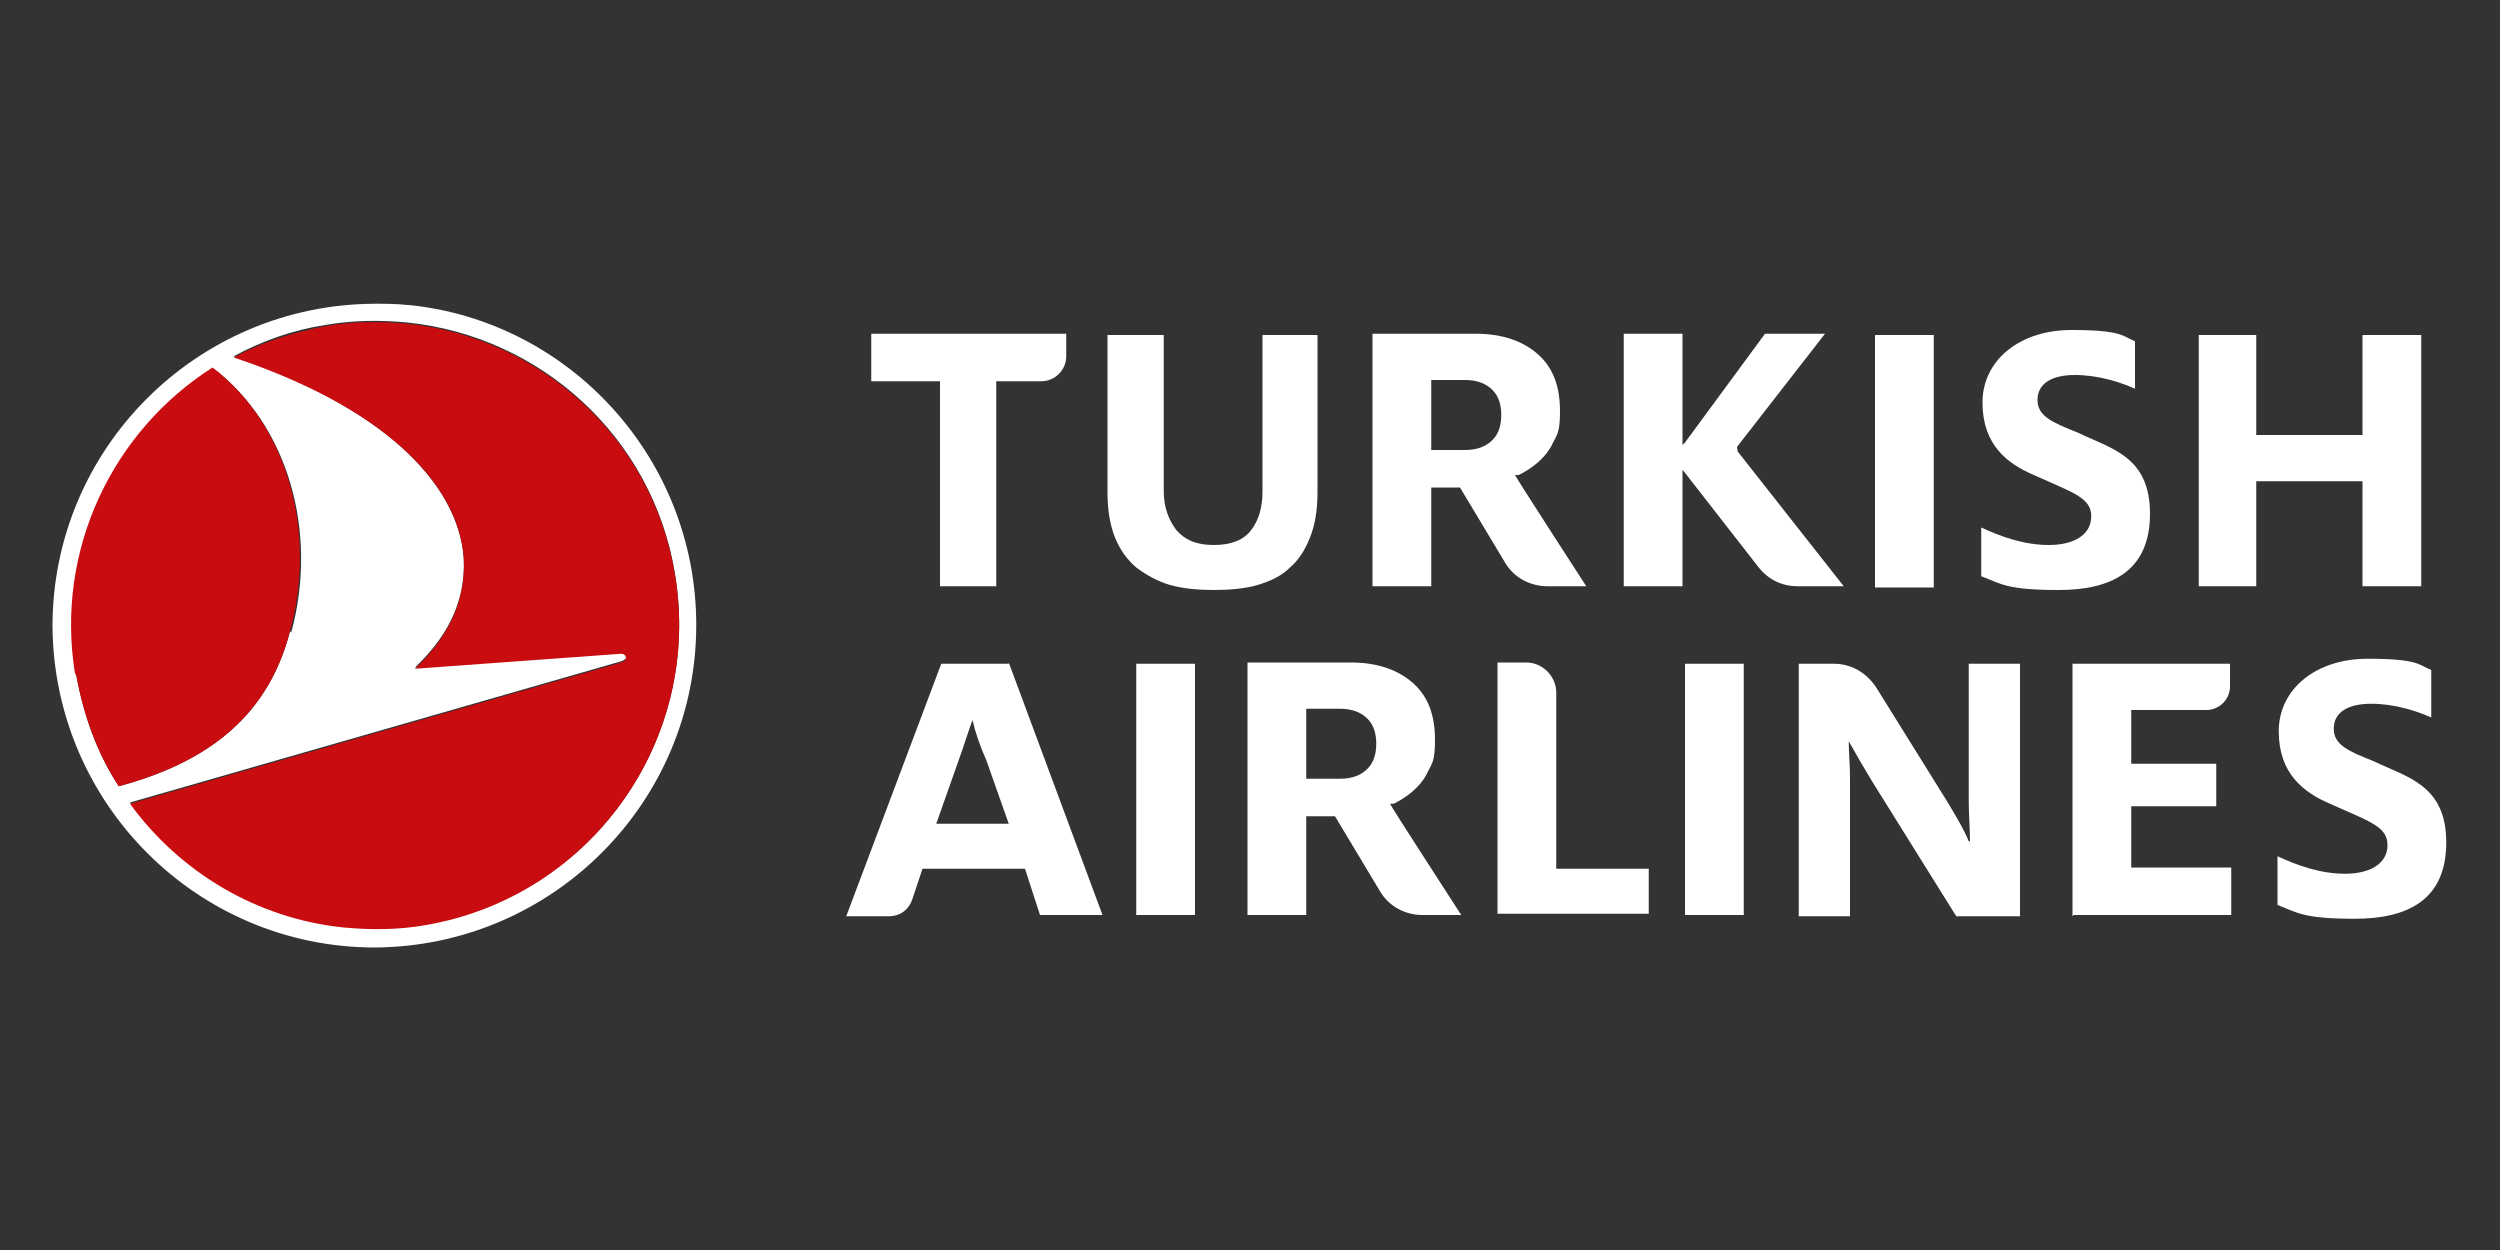
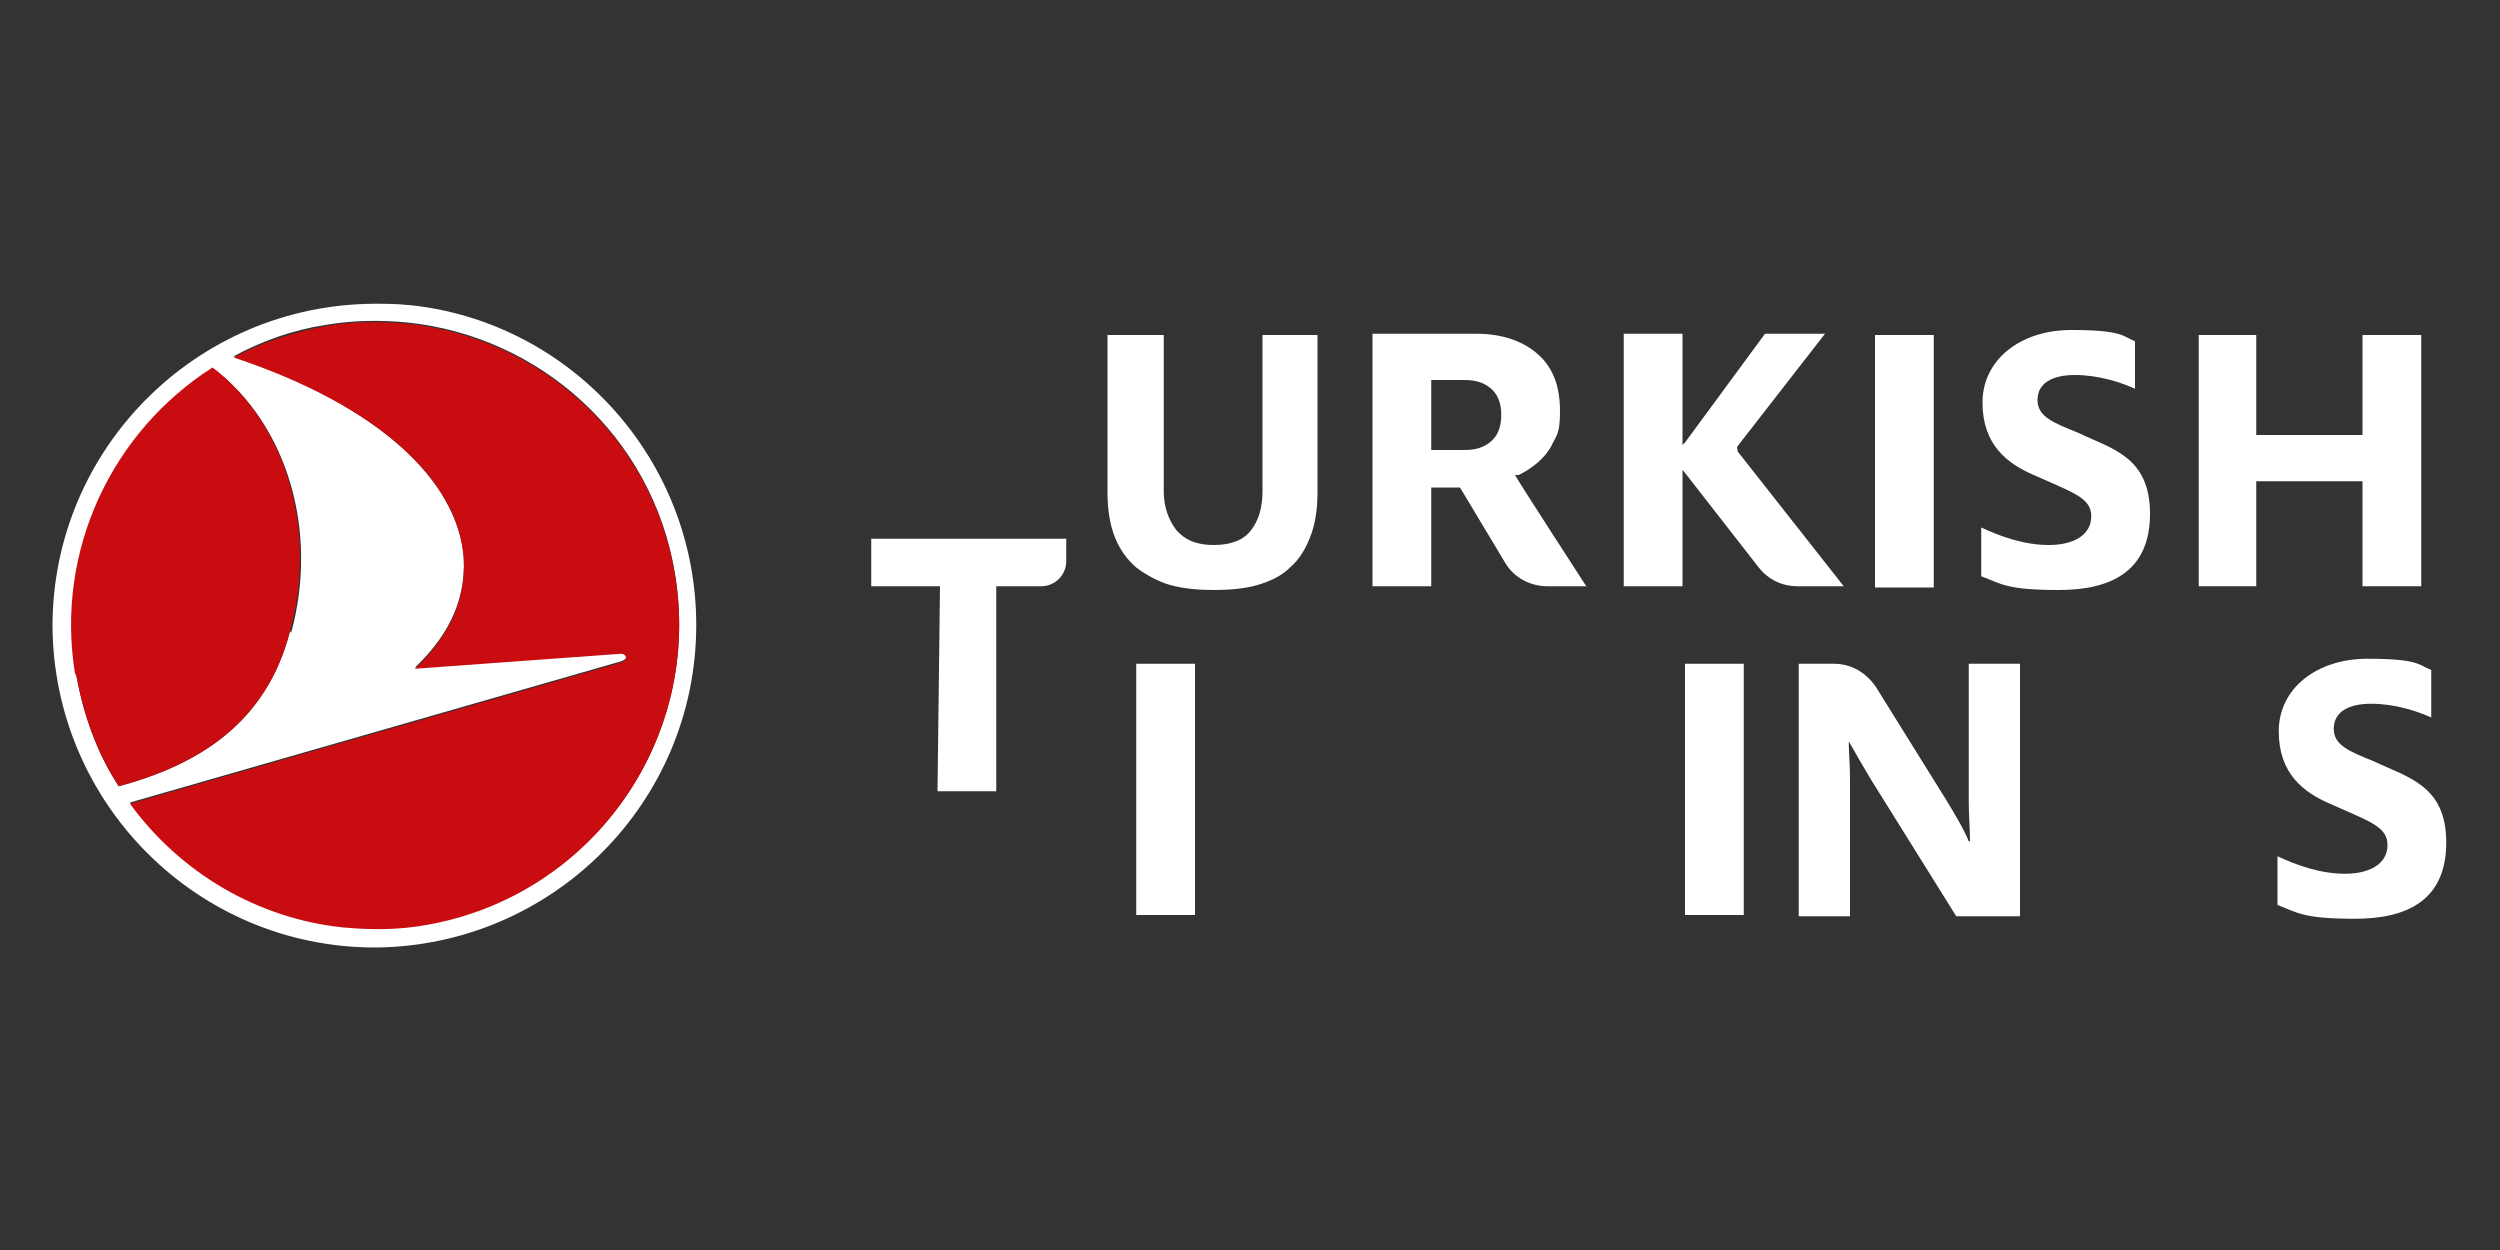
<svg xmlns="http://www.w3.org/2000/svg" version="1.1" viewBox="0 0 200 100">
  <rect x="0" y="0" width="200" height="100" fill="#333333" stroke="none" />
  <defs>
    <style>
      .cls-1 {
        fill: #fff;
      }

      .cls-2 {
        fill: #c90c0f;
      }
    </style>
  </defs>
  <g>
    <g id="katman_1">
      <g>
        <g>
          <path class="cls-1" d="M32.7,24.4c12.9,1.3,23,12.3,23,25.6,0,14.2-11.5,25.7-25.7,25.8-14.2,0-25.7-11.5-25.8-25.7,0-14.2,11.5-25.7,25.7-25.8.9,0,1.8,0,2.7.1ZM34.1,73.9c13.2-2.2,22.1-14.7,19.9-28-1.8-11-10.8-19-21.4-20.1-2.1-.2-4.3-.2-6.6.2-2.6.4-5.1,1.3-7.3,2.5,11.7,4,17.9,10,18.4,16.1.2,3.8-1.6,6.6-3.9,8.8l16.5-1.2c.5,0,.6.5,0,.7l-39.3,11.3c4,5.5,10.2,9.2,17.1,9.9,2.1.2,4.3.2,6.6-.2ZM23.3,50.6c2.2-8.1-.3-16.6-6.2-21.1-8,5.1-12.6,14.6-11,24.5.6,3.3,1.7,6.3,3.4,8.9,6.3-1.7,11.8-5,13.7-12.4Z" />
          <path class="cls-2" d="M54,46c2.2,13.2-6.7,25.7-19.9,28-2.2.4-4.4.4-6.6.2-6.9-.7-13.1-4.4-17.1-9.9l39.3-11.3c.6-.2.4-.7,0-.7l-16.5,1.2c2.3-2.2,4.1-5,3.9-8.8-.4-6.2-6.7-12.2-18.4-16.1,2.2-1.2,4.7-2,7.3-2.5,2.2-.4,4.4-.4,6.6-.2,10.6,1.1,19.6,9.1,21.4,20.1ZM6.1,54c.6,3.3,1.7,6.3,3.4,8.9,6.3-1.7,11.8-5,13.7-12.4,2.2-8.1-.3-16.6-6.2-21.1-8,5.1-12.6,14.6-11,24.5Z" />
        </g>
        <g>
          <g>
            <polygon class="cls-1" points="189 46.9 189 38.5 180.5 38.5 180.5 46.9 175.9 46.9 175.9 26.8 180.5 26.8 180.5 34.8 189 34.8 189 26.8 193.7 26.8 193.7 46.9 189 46.9" />
            <path class="cls-1" d="M88.6,26.8v12.6c0,1.4.2,2.6.6,3.6.4,1,1,1.8,1.7,2.4.8.6,1.7,1.1,2.7,1.4,1.1.3,2.3.4,3.5.4s2.5-.1,3.5-.4c1-.3,1.9-.7,2.6-1.4.7-.6,1.2-1.4,1.6-2.4.4-1,.6-2.2.6-3.6v-12.6h-4.4v12.5c0,1.3-.3,2.3-.9,3.1-.6.8-1.6,1.2-3,1.2s-2.3-.4-3-1.2c-.6-.8-1-1.8-1-3.1v-12.5h-4.7Z" />
-             <path class="cls-1" d="M75.2,46.9v-16.4h-5.5v-3.8h15.6v1.8c0,1.1-.9,2-2,2h-3.6v16.4h-4.7Z" />
+             <path class="cls-1" d="M75.2,46.9h-5.5v-3.8h15.6v1.8c0,1.1-.9,2-2,2h-3.6v16.4h-4.7Z" />
            <rect class="cls-1" x="150" y="26.8" width="4.7" height="20.2" />
            <path class="cls-1" d="M134.5,37.5l.2.2,6,7.7c.8,1,1.9,1.5,3.1,1.5h3.7l-8.5-10.8v-.2c-.1,0,0-.2,0-.2l7-9h-4.8l-6.4,8.7-.2.2v-.4s0-8.5,0-8.5h-4.7v20.2h4.7v-9.4Z" />
            <path class="cls-1" d="M123.8,46.9c-1.4,0-2.7-.7-3.4-1.9l-3.6-6h-2.3v7.9h-4.7v-20.2h8.3c2.1,0,3.8.6,5,1.7,1.2,1.1,1.7,2.6,1.7,4.5s-.3,1.9-.7,2.8c-.5.9-1.4,1.7-2.6,2.3h-.3c0,.1,5.7,8.9,5.7,8.9h-3.1ZM114.5,36h2.7c1,0,1.7-.3,2.2-.8.5-.5.7-1.2.7-2s-.2-1.5-.7-2c-.5-.5-1.2-.8-2.2-.8h-2.7v5.7Z" />
            <path class="cls-1" d="M158.5,46.1v-3.9c1.5.7,3.4,1.4,5.4,1.4s3.4-.8,3.4-2.3-1.5-1.9-4.6-3.3c-2.1-.9-4.1-2.4-4.1-5.8s3-5.8,7.1-5.8,4.1.5,5.1.9v3.8c-1.1-.5-2.9-1.1-4.8-1.1s-3,.7-3,2,1.2,1.8,3.2,2.6c2.7,1.3,5.8,1.9,5.8,6.5s-3.1,6.1-7.3,6.1-4.6-.5-6.2-1.1Z" />
          </g>
          <g>
-             <path class="cls-1" d="M165.8,73.3v-20.2h12.6v1.8c0,1.1-.9,1.9-1.9,1.9h-6v4.3h6.8v3.4h-6.8v4.9h8v3.8h-12.6Z" />
-             <path class="cls-1" d="M119.8,73.2v-20.2h2.3c1.3,0,2.4,1.1,2.4,2.4v14.1h7.4v3.6h-12.1Z" />
            <rect class="cls-1" x="90.9" y="53.1" width="4.7" height="20.1" />
-             <path class="cls-1" d="M113.8,73.2c-1.4,0-2.7-.7-3.4-1.9l-3.6-6h-2.3v7.9h-4.7v-20.2h8.3c2.1,0,3.8.6,5,1.7,1.2,1.1,1.7,2.6,1.7,4.5s-.3,1.9-.7,2.8c-.5.9-1.4,1.7-2.6,2.3h-.3c0,.1,5.7,8.9,5.7,8.9h-3.1ZM104.5,62.3h2.7c1,0,1.7-.3,2.2-.8.5-.5.7-1.2.7-2s-.2-1.5-.7-2c-.5-.5-1.2-.8-2.2-.8h-2.7v5.7Z" />
-             <path class="cls-1" d="M80.7,53.1h-5.4l-7.6,20.2h3.4c.9,0,1.6-.5,1.9-1.4l.8-2.4h8.2l1.2,3.7h5l-7.5-20.2ZM74.9,65.9l1.8-5.1c.4-1.1.8-2.4,1.1-3.2h0c.2.9.6,2.1,1.1,3.2l1.8,5.1h-5.8Z" />
            <path class="cls-1" d="M182.2,72.4v-3.9c1.5.7,3.4,1.4,5.4,1.4s3.4-.8,3.4-2.3-1.5-1.9-4.6-3.3c-2.1-.9-4.1-2.4-4.1-5.8s3-5.8,7.1-5.8,4.1.5,5.1.9v3.8c-1.1-.5-2.9-1.1-4.8-1.1s-3,.7-3,2,1.2,1.8,3.2,2.6c2.7,1.3,5.8,1.9,5.8,6.5s-3.1,6.1-7.3,6.1-4.6-.5-6.2-1.1Z" />
            <path class="cls-1" d="M143.8,53.1h2.9c1.4,0,2.6.7,3.4,1.9l5.6,9c.6,1,1.4,2.3,1.8,3.3h.1c0-.9-.1-2.2-.1-3.1v-11.1h4.1v20.2h-5.1l-6.8-10.9c-.6-1-1.3-2.2-1.8-3.1h0c0,.9.1,1.9.1,2.9v11.1h-4.1v-20.2Z" />
            <rect class="cls-1" x="134.8" y="53.1" width="4.7" height="20.1" />
          </g>
        </g>
      </g>
    </g>
  </g>
</svg>